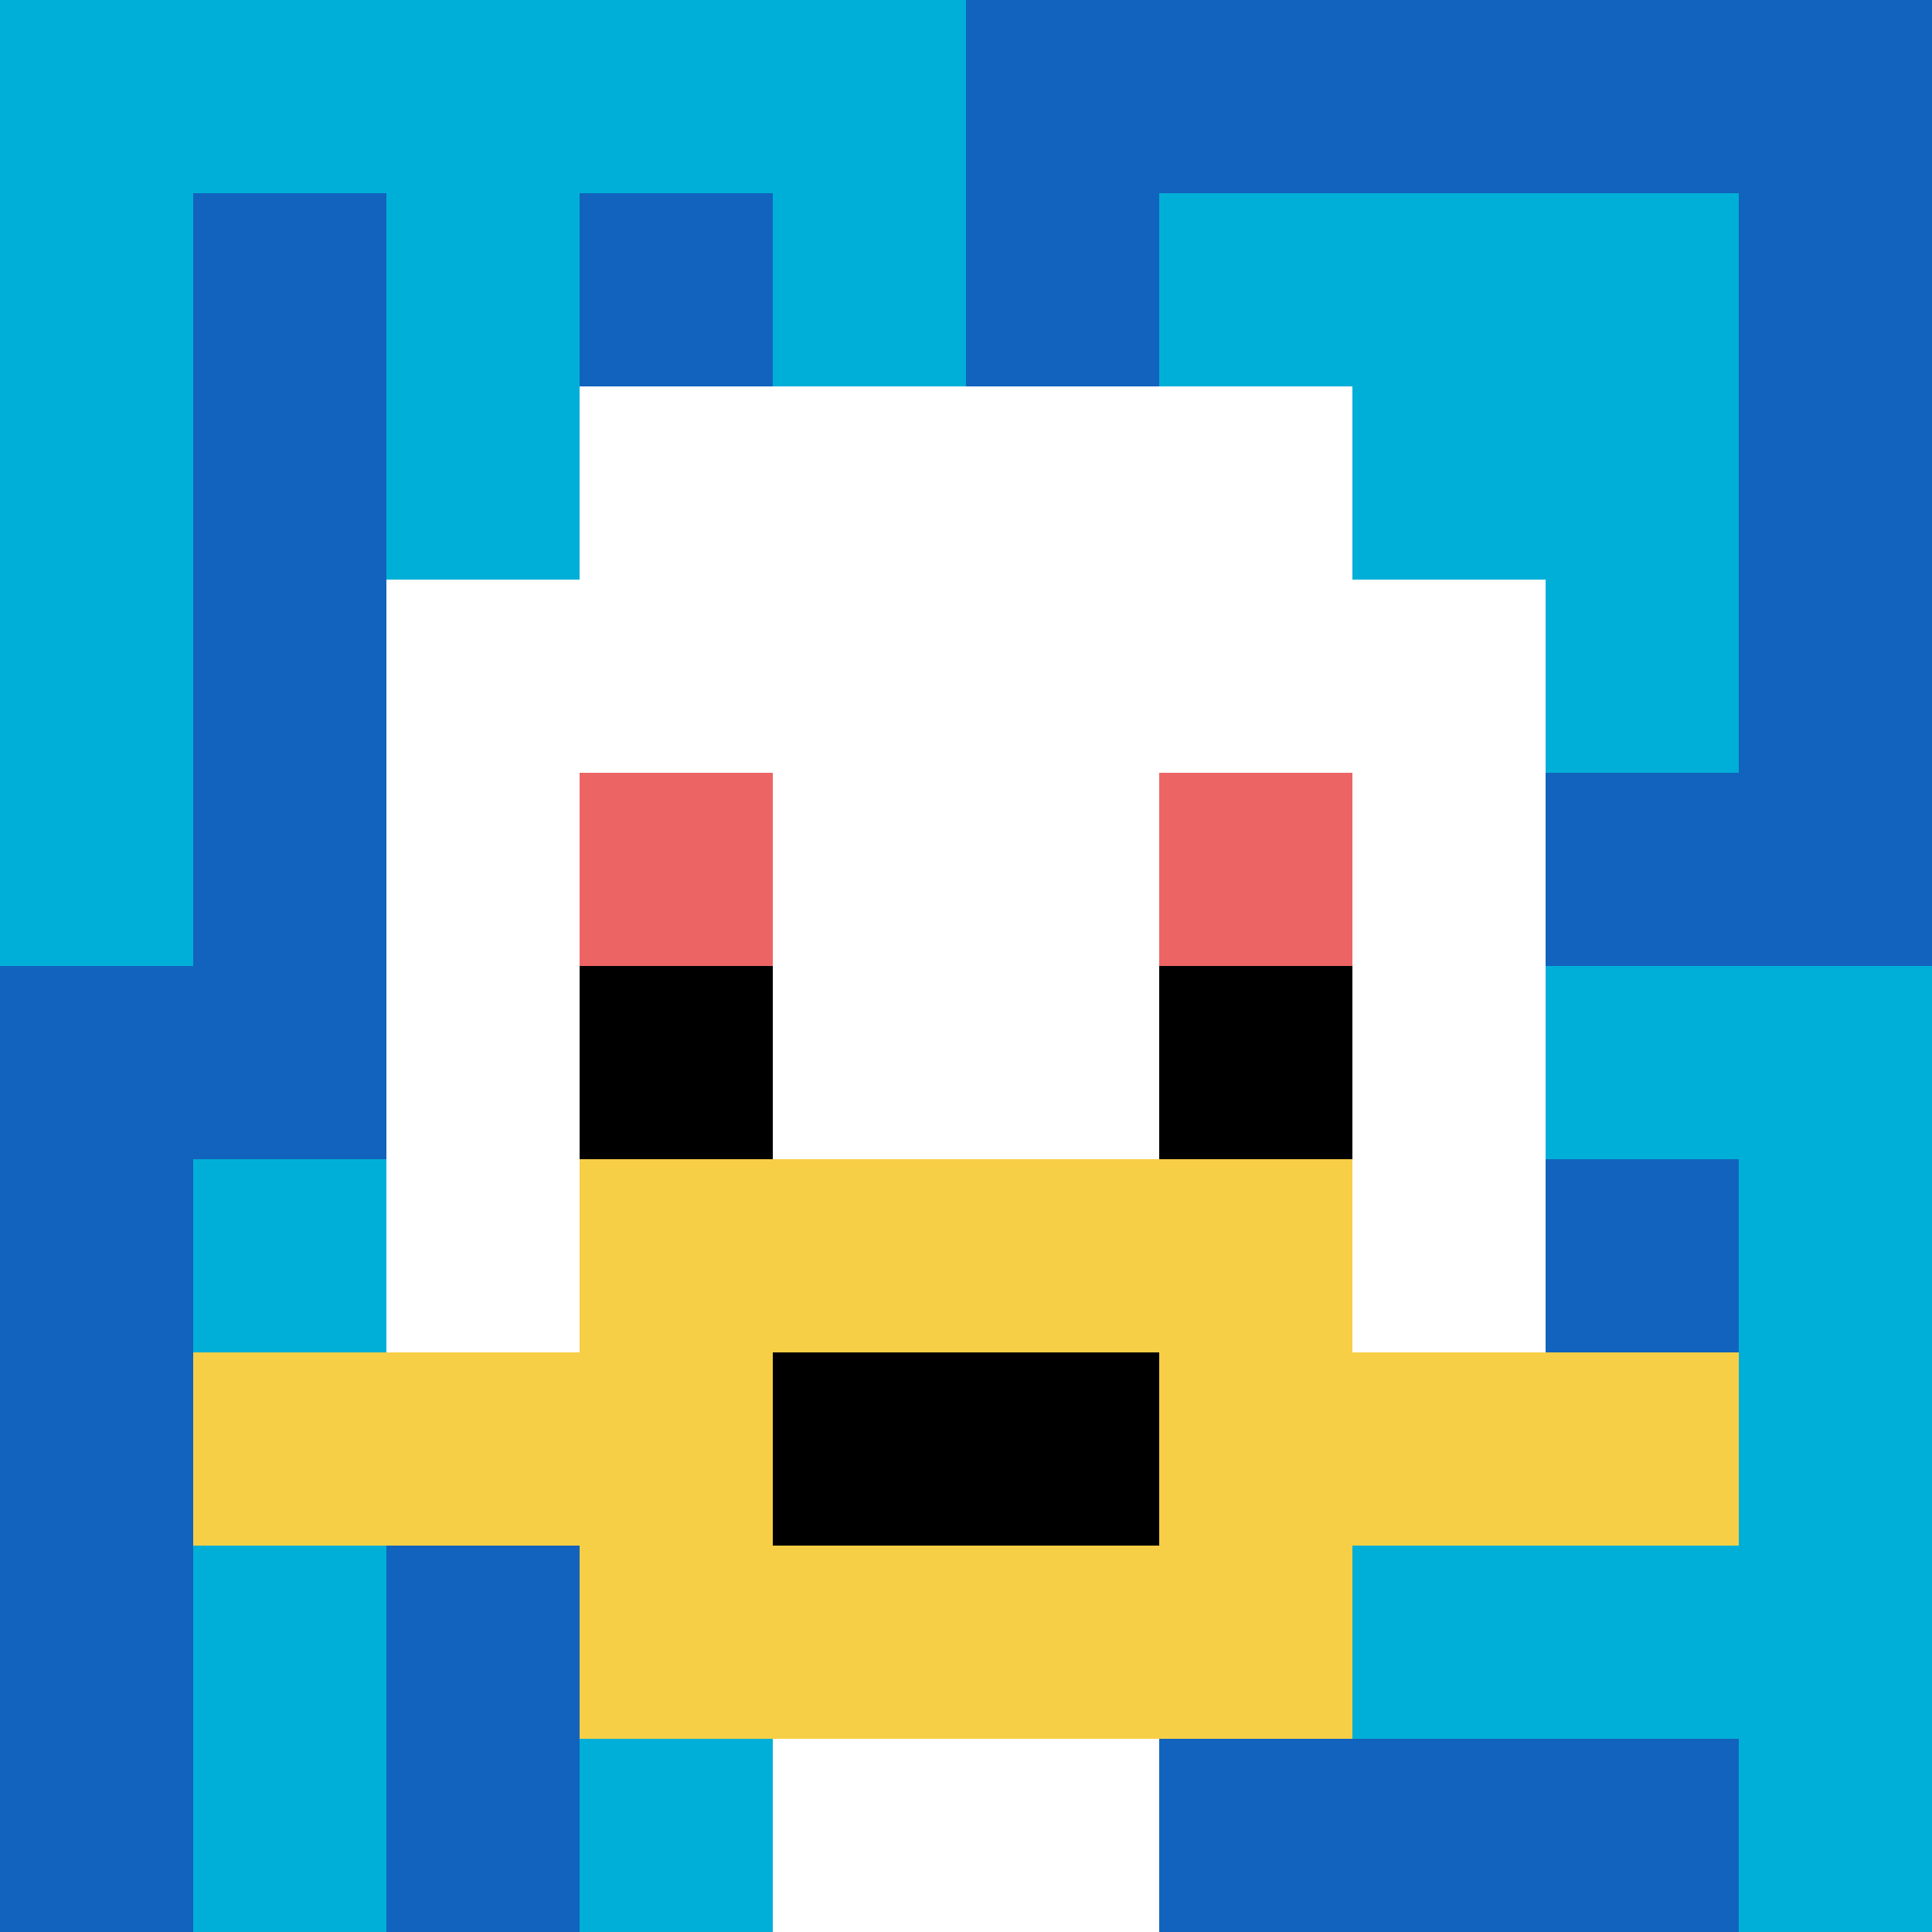
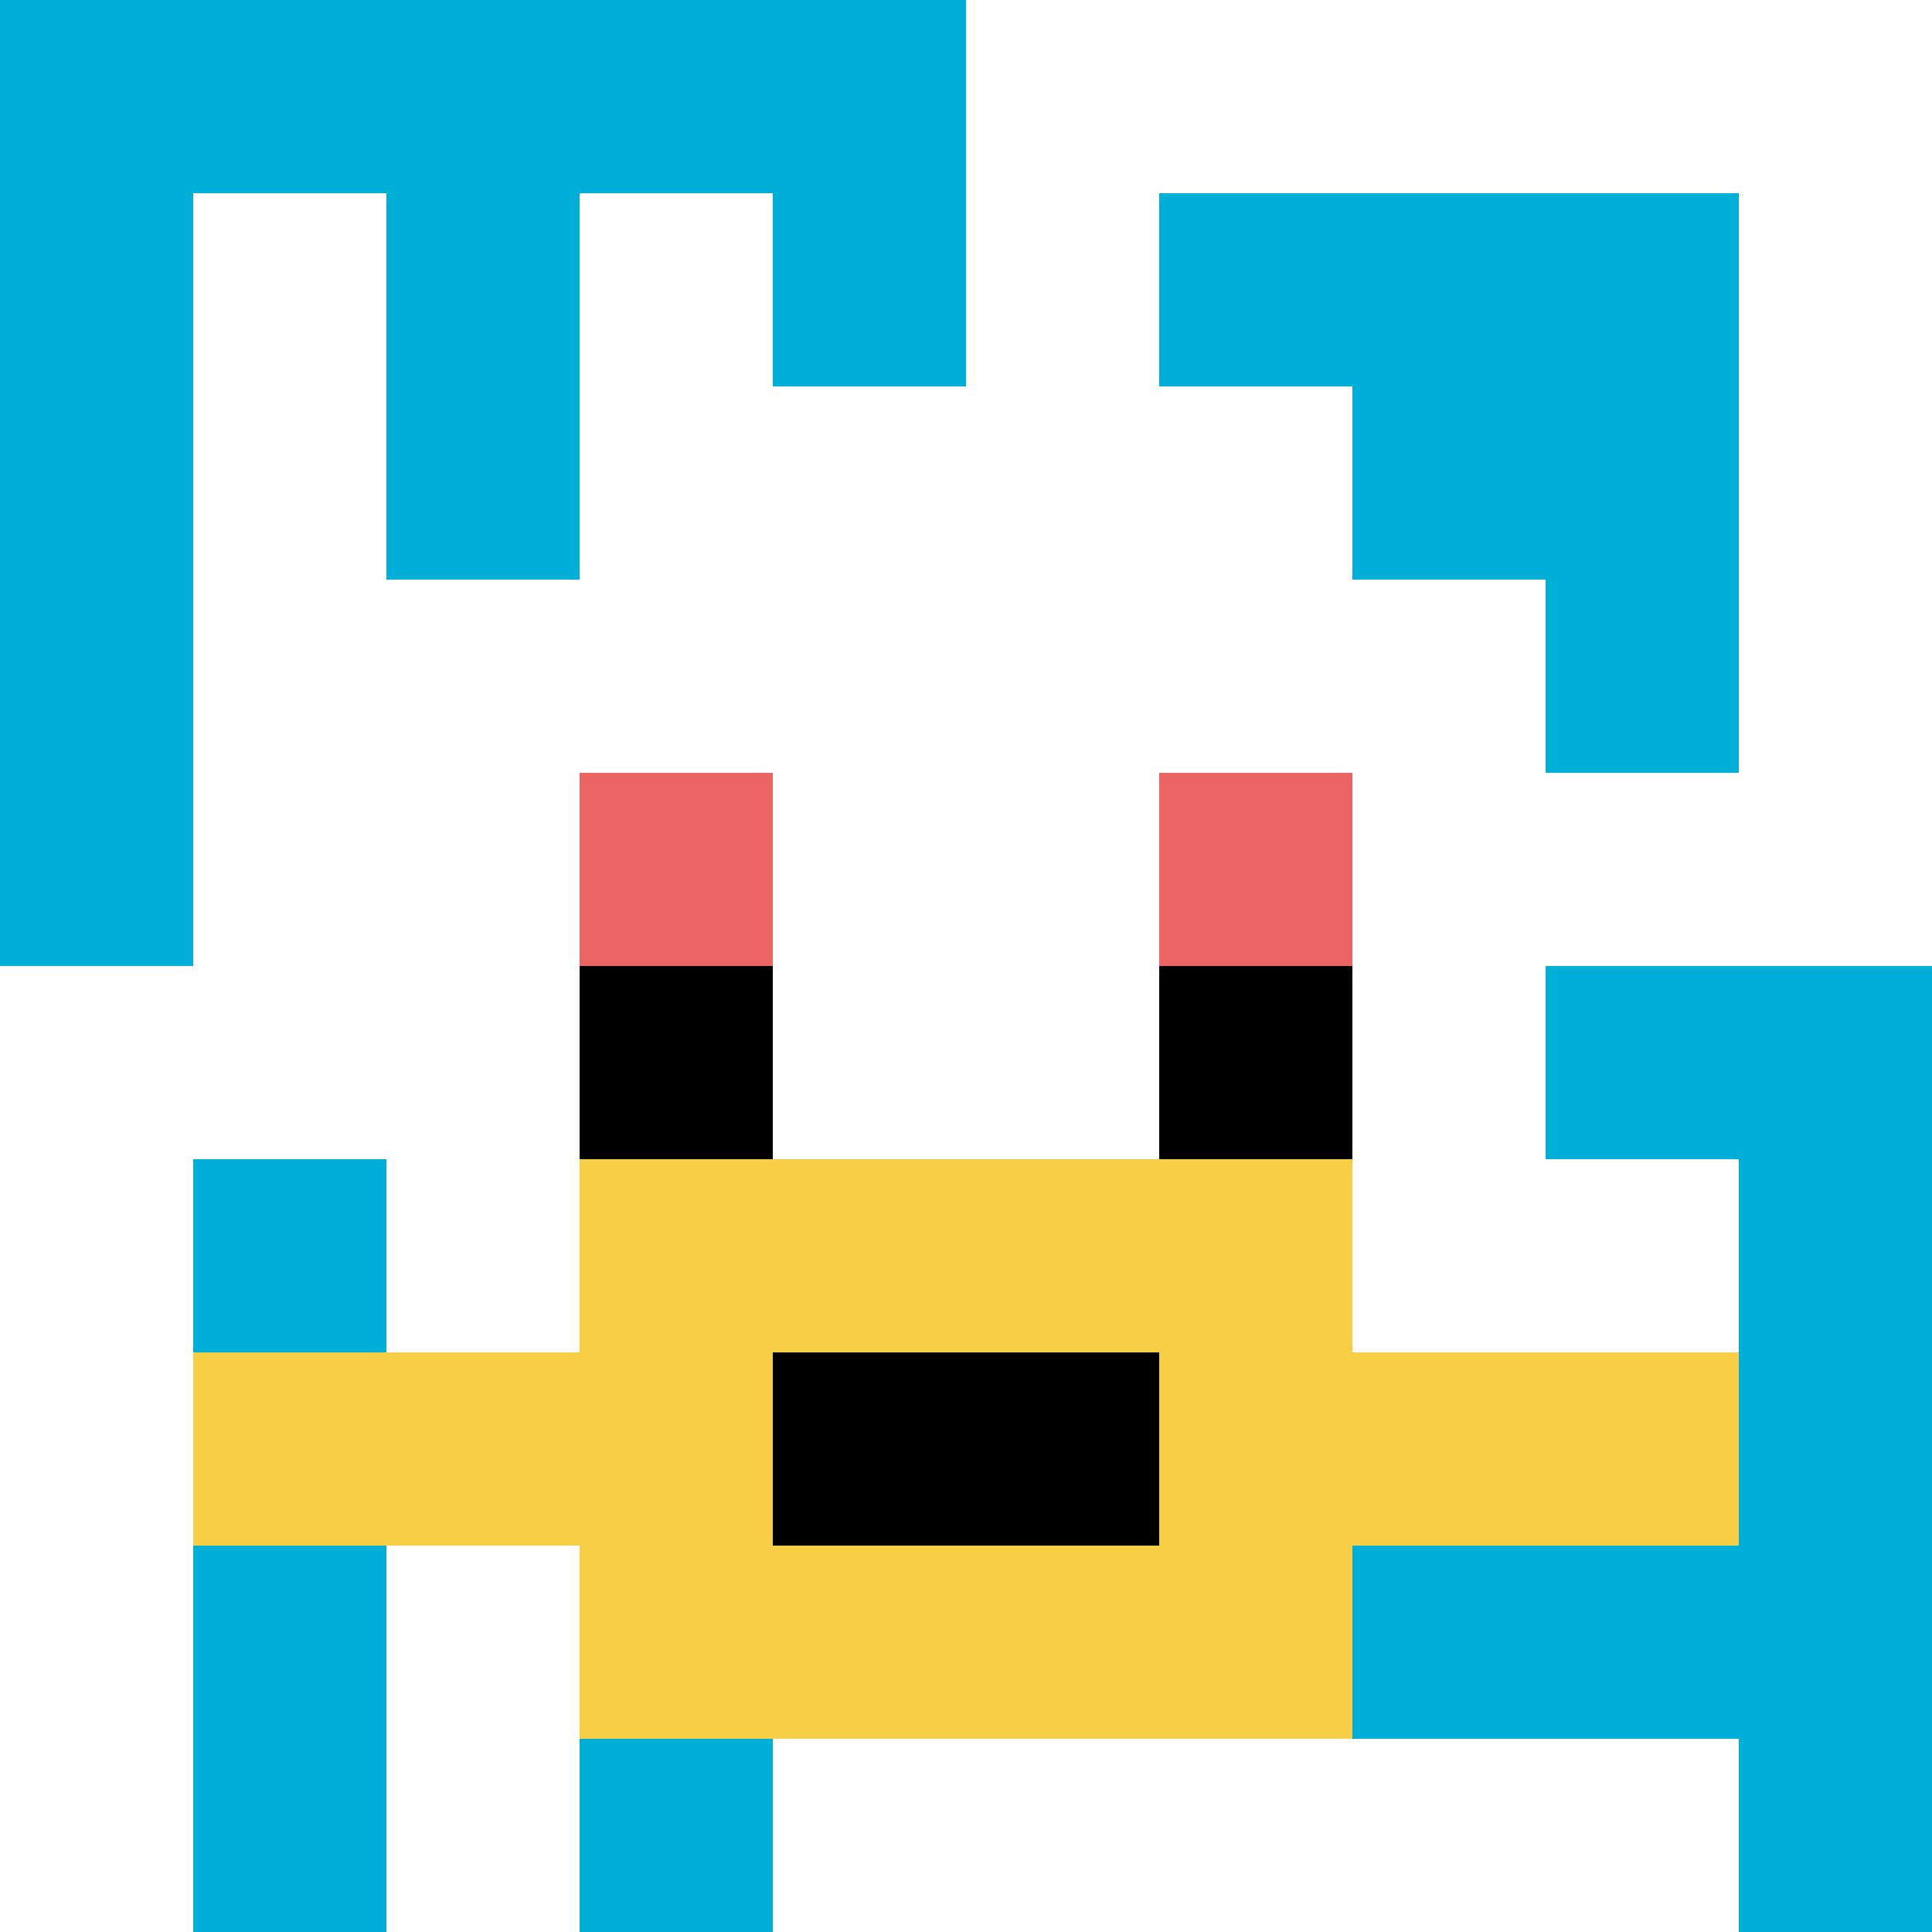
<svg xmlns="http://www.w3.org/2000/svg" version="1.1" width="829" height="829">
  <title>'goose-pfp-597831' by Dmitri Cherniak</title>
  <desc>seed=597831
backgroundColor=#ffffff
padding=47
innerPadding=0
timeout=100
dimension=1
border=false
Save=function(){return n.handleSave()}
frame=424

Rendered at Wed Oct 04 2023 07:59:41 GMT+0800 (中国标准时间)
Generated in &lt;1ms
</desc>
  <defs />
  <rect width="100%" height="100%" fill="#ffffff" />
  <g>
    <g id="0-0">
-       <rect x="0" y="0" height="829" width="829" fill="#1263BD" />
      <g>
        <rect id="0-0-0-0-5-1" x="0" y="0" width="414.5" height="82.9" fill="#00AFD7" />
        <rect id="0-0-0-0-1-5" x="0" y="0" width="82.9" height="414.5" fill="#00AFD7" />
        <rect id="0-0-2-0-1-5" x="165.8" y="0" width="82.9" height="414.5" fill="#00AFD7" />
        <rect id="0-0-4-0-1-5" x="331.6" y="0" width="82.9" height="414.5" fill="#00AFD7" />
        <rect id="0-0-6-1-3-3" x="497.4" y="82.9" width="248.7" height="248.7" fill="#00AFD7" />
        <rect id="0-0-1-6-1-4" x="82.9" y="497.4" width="82.9" height="331.6" fill="#00AFD7" />
        <rect id="0-0-3-6-1-4" x="248.7" y="497.4" width="82.9" height="331.6" fill="#00AFD7" />
        <rect id="0-0-5-5-5-1" x="414.5" y="414.5" width="414.5" height="82.9" fill="#00AFD7" />
        <rect id="0-0-5-8-5-1" x="414.5" y="663.2" width="414.5" height="82.9" fill="#00AFD7" />
        <rect id="0-0-5-5-1-5" x="414.5" y="414.5" width="82.9" height="414.5" fill="#00AFD7" />
        <rect id="0-0-9-5-1-5" x="746.1" y="414.5" width="82.9" height="414.5" fill="#00AFD7" />
      </g>
      <g>
        <rect id="0-0-3-2-4-7" x="248.7" y="165.8" width="331.6" height="580.3" fill="#ffffff" />
        <rect id="0-0-2-3-6-5" x="165.8" y="248.7" width="497.4" height="414.5" fill="#ffffff" />
        <rect id="0-0-4-8-2-2" x="331.6" y="663.2" width="165.8" height="165.8" fill="#ffffff" />
        <rect id="0-0-1-7-8-1" x="82.9" y="580.3" width="663.2" height="82.9" fill="#F7CF46" />
        <rect id="0-0-3-6-4-3" x="248.7" y="497.4" width="331.6" height="248.7" fill="#F7CF46" />
        <rect id="0-0-4-7-2-1" x="331.6" y="580.3" width="165.8" height="82.9" fill="#000000" />
        <rect id="0-0-3-4-1-1" x="248.7" y="331.6" width="82.9" height="82.9" fill="#EC6463" />
        <rect id="0-0-6-4-1-1" x="497.4" y="331.6" width="82.9" height="82.9" fill="#EC6463" />
        <rect id="0-0-3-5-1-1" x="248.7" y="414.5" width="82.9" height="82.9" fill="#000000" />
        <rect id="0-0-6-5-1-1" x="497.4" y="414.5" width="82.9" height="82.9" fill="#000000" />
      </g>
      <rect x="0" y="0" stroke="white" stroke-width="0" height="829" width="829" fill="none" />
    </g>
  </g>
</svg>